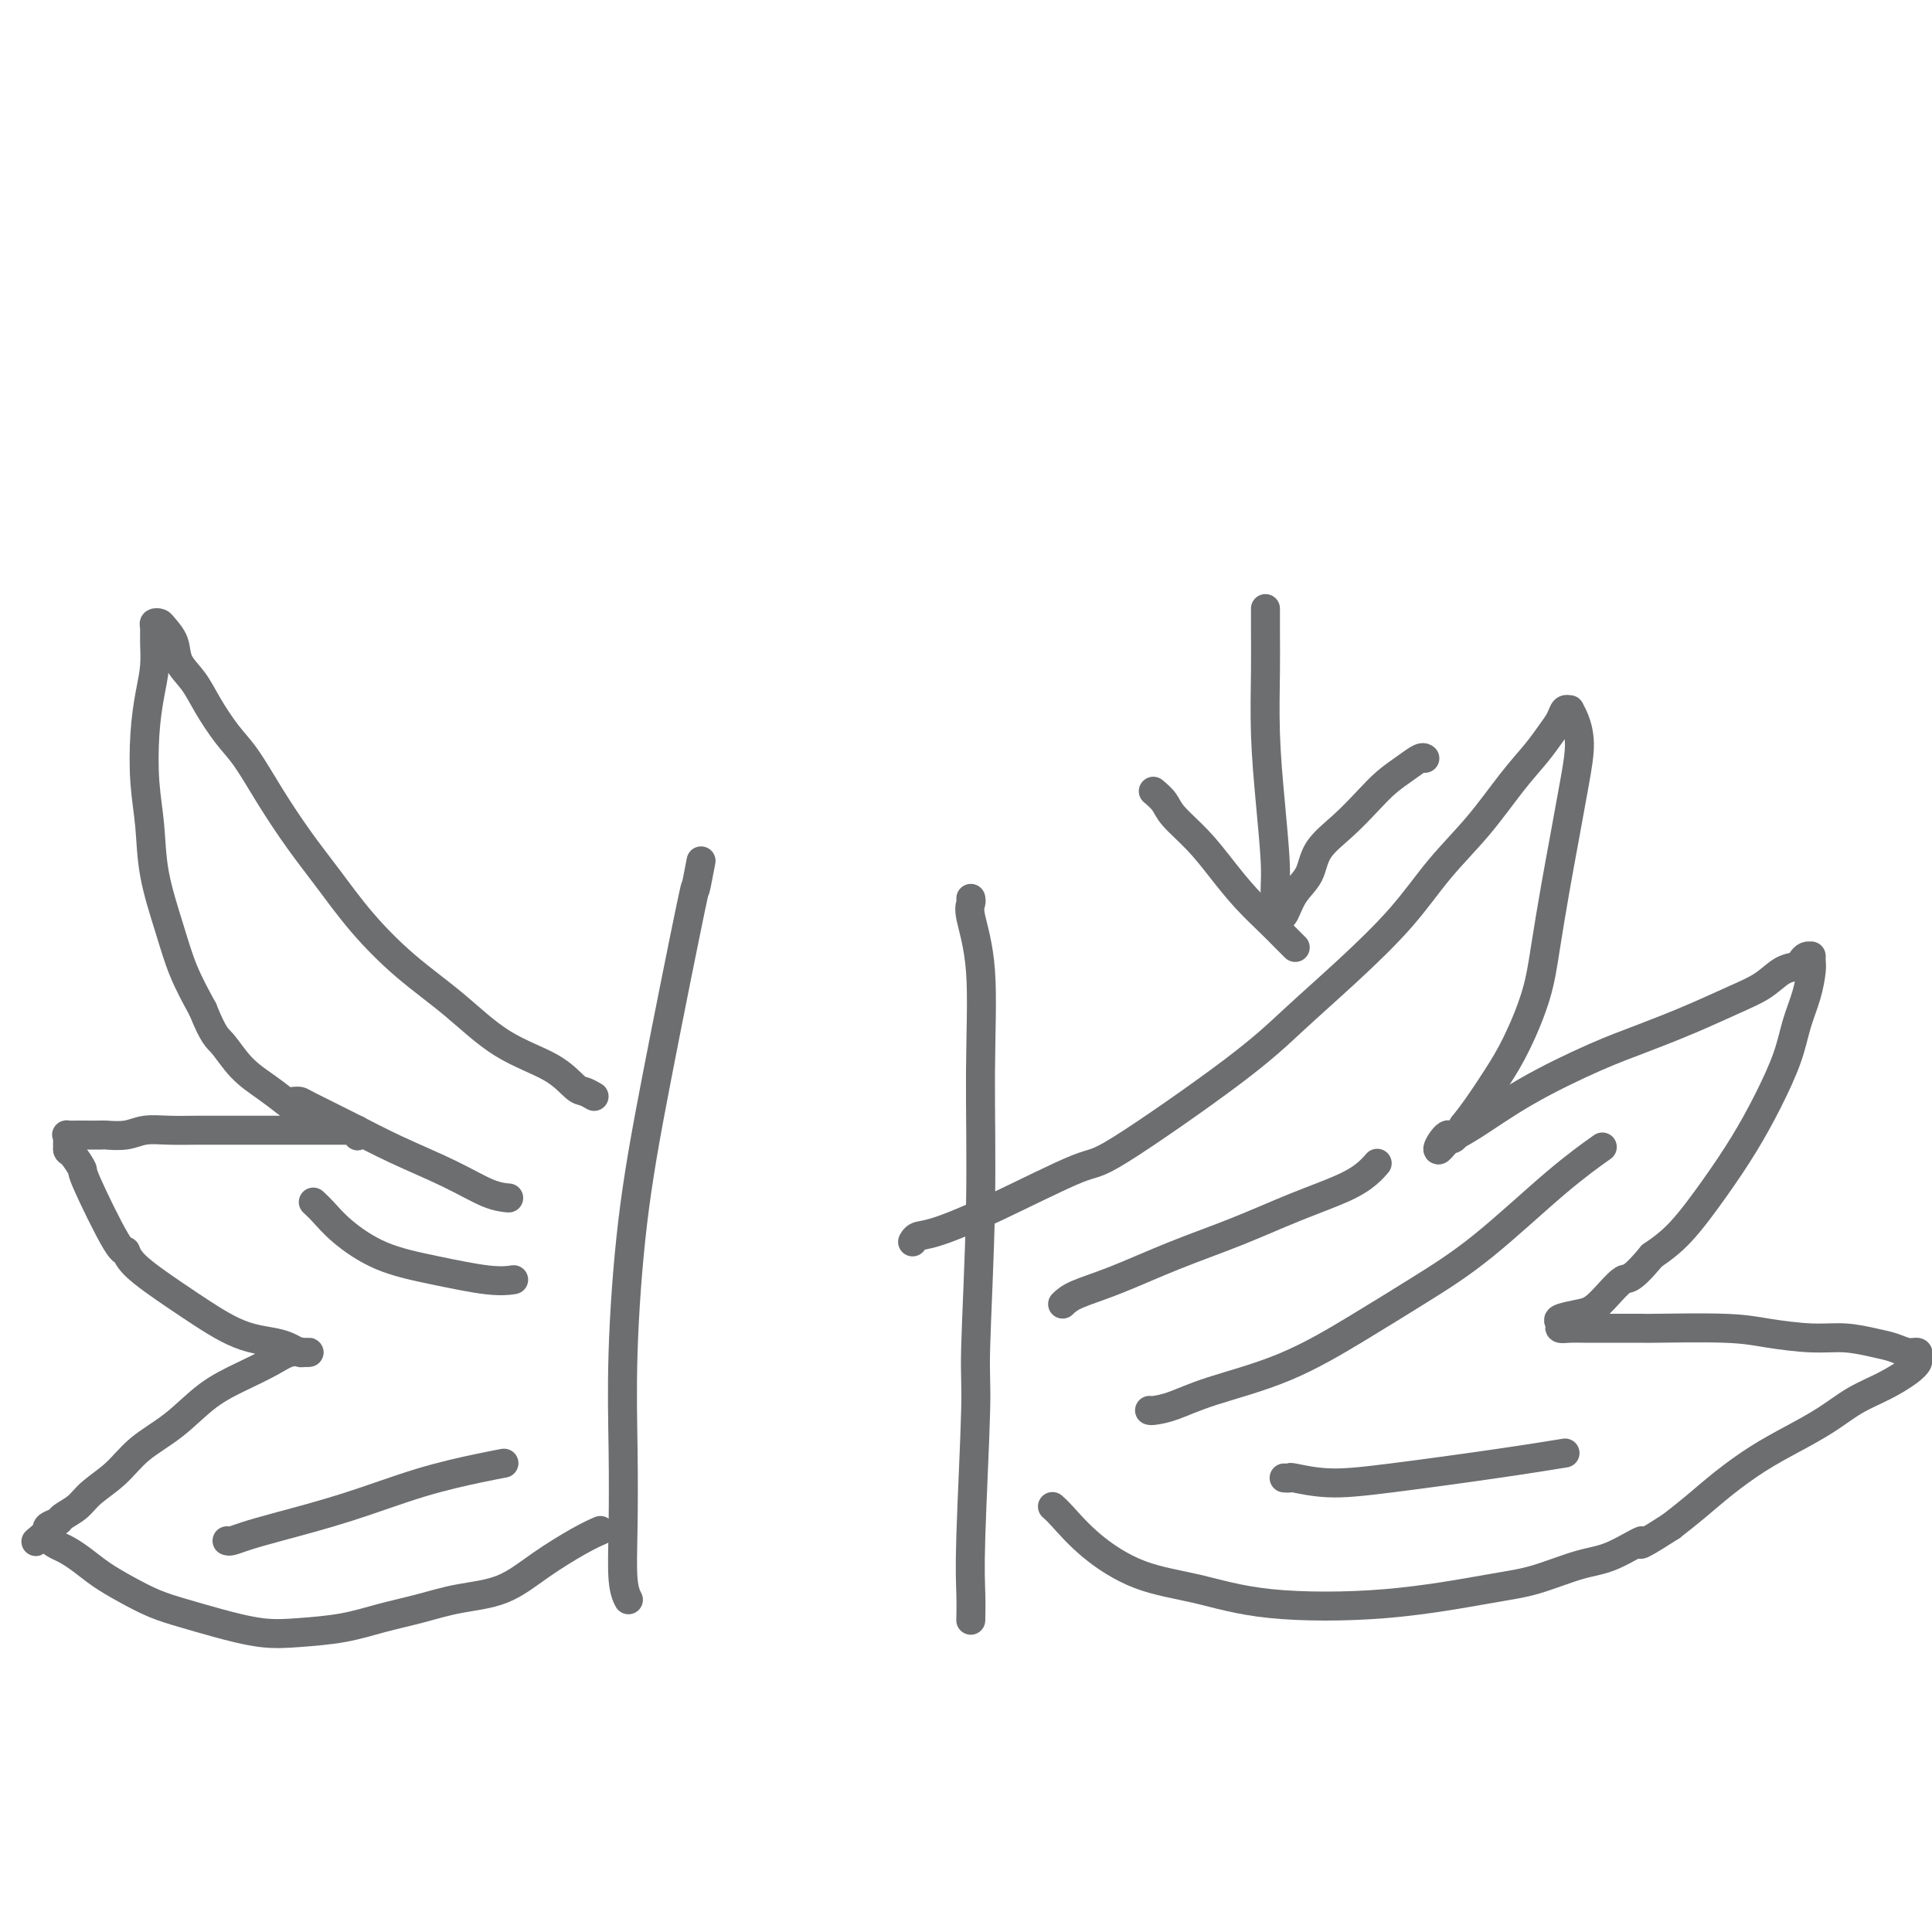
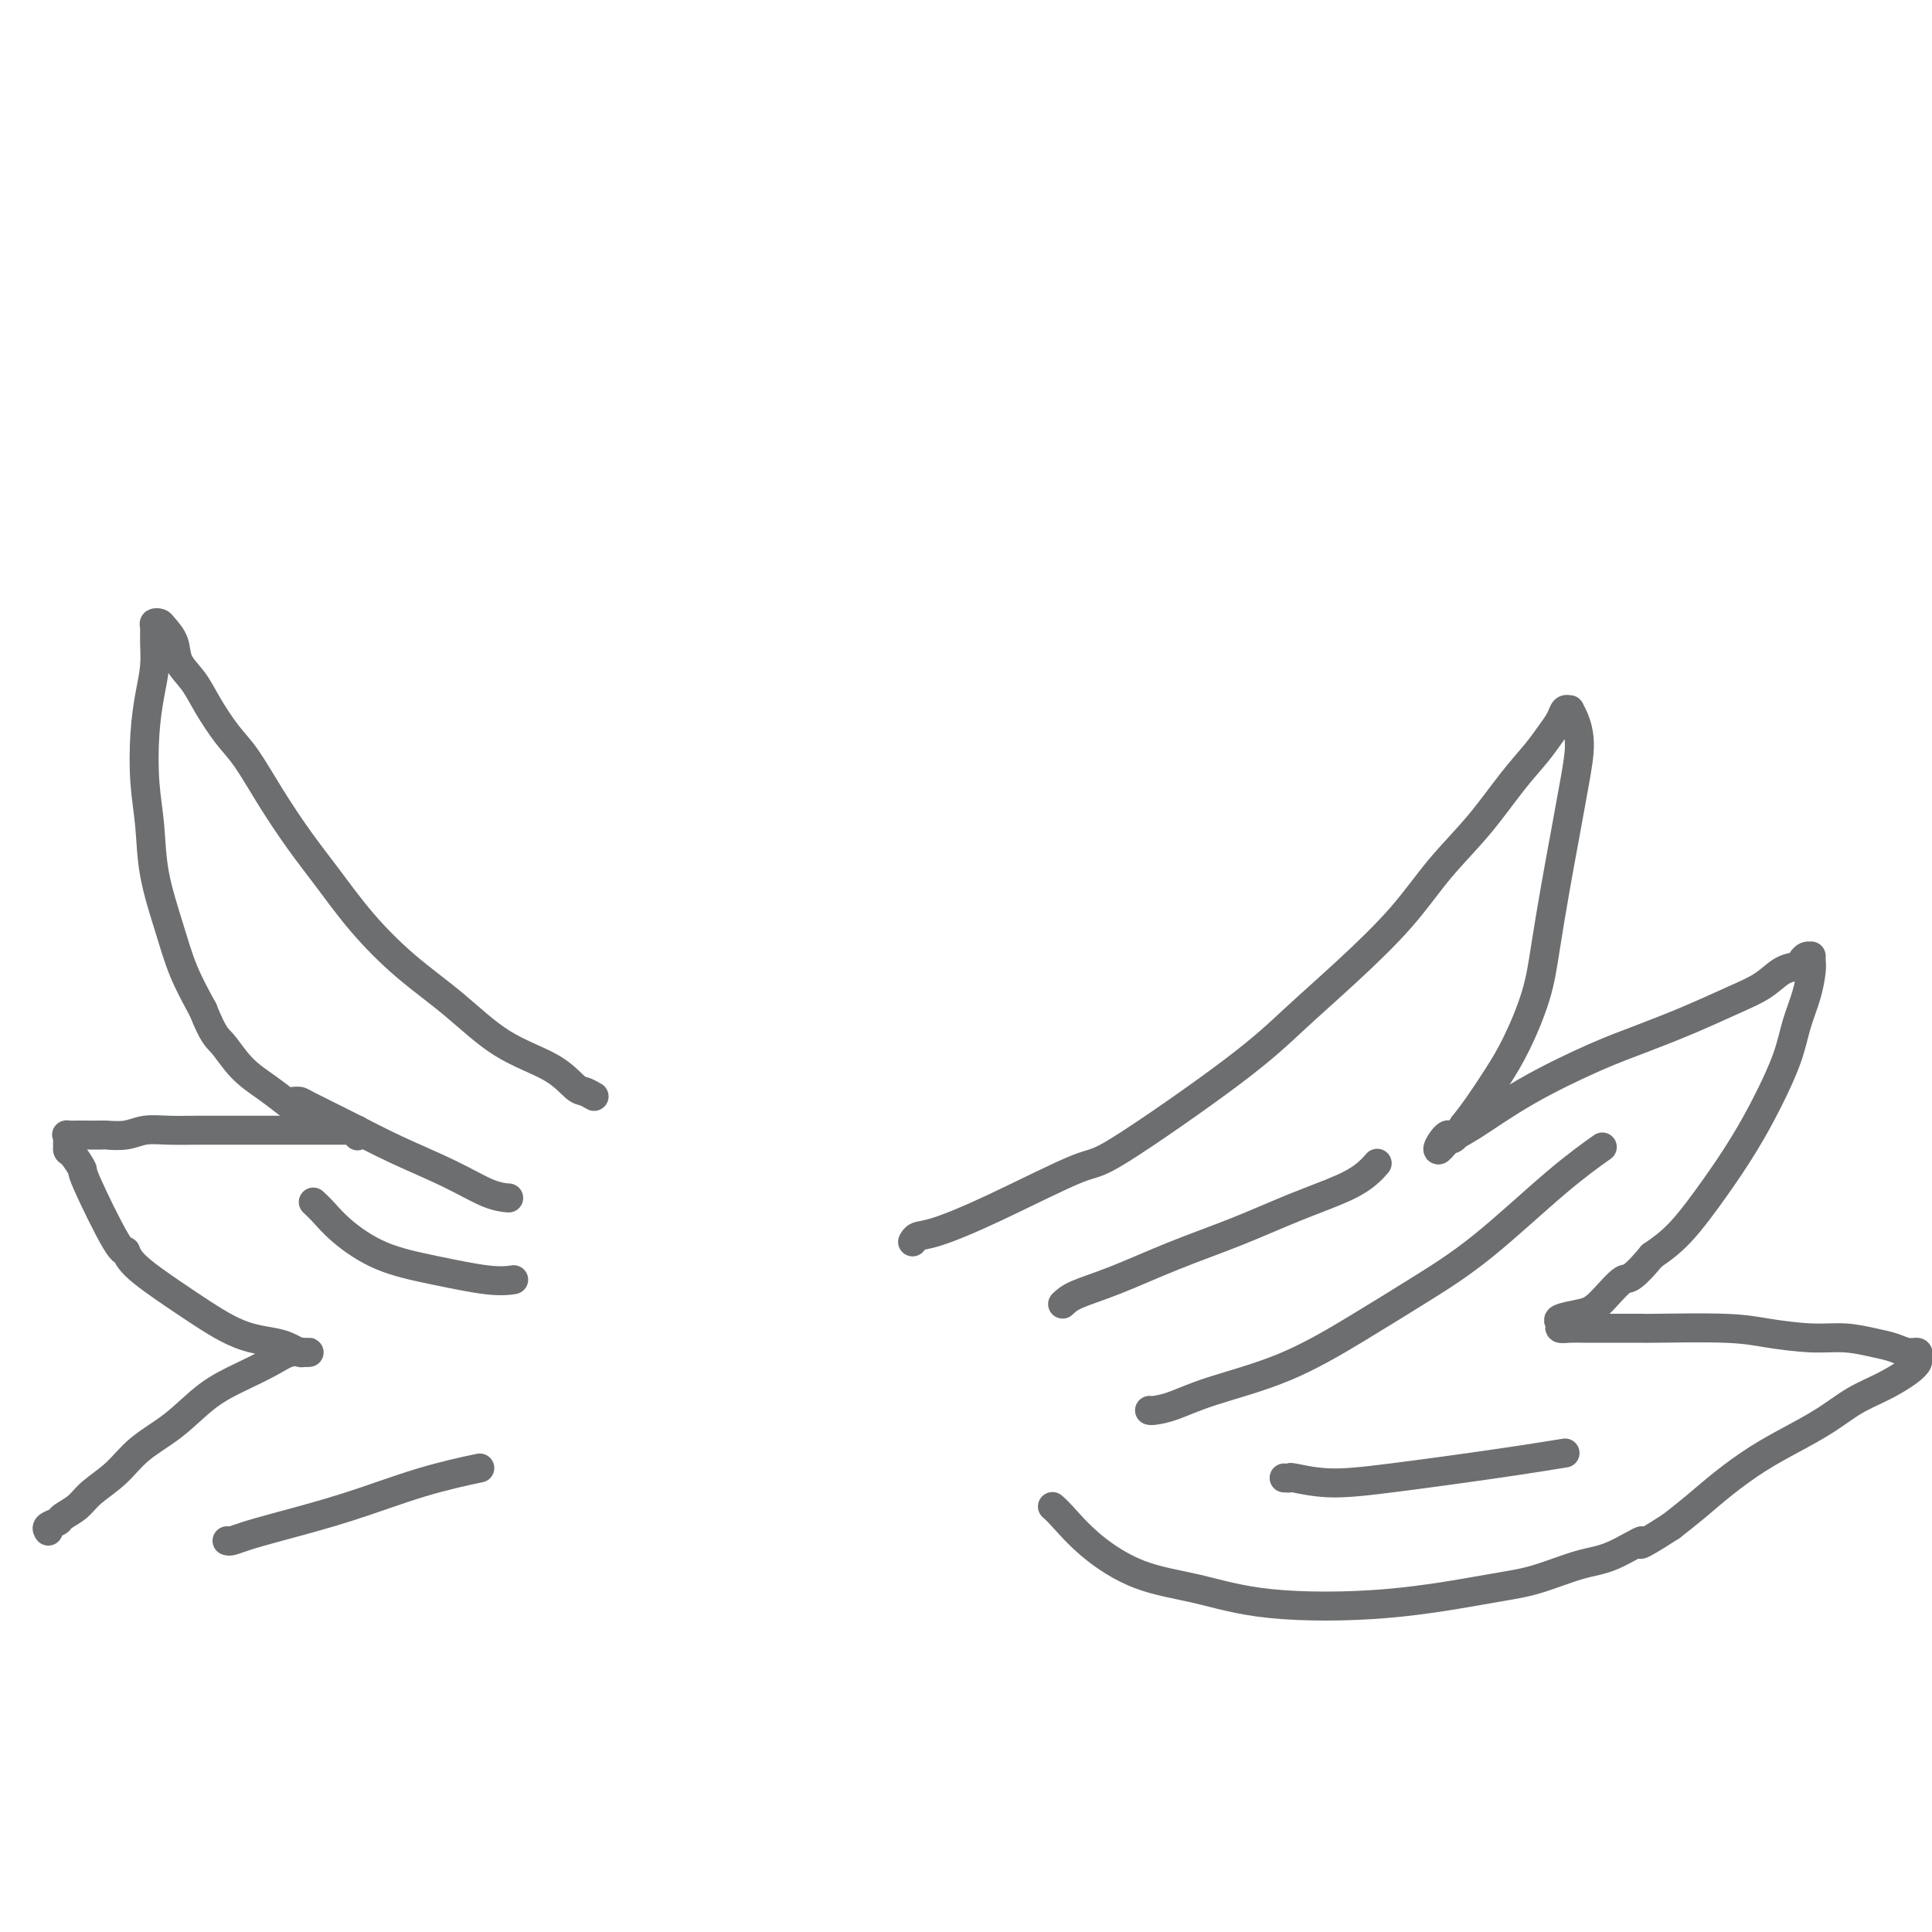
<svg xmlns="http://www.w3.org/2000/svg" viewBox="0 0 400 400" version="1.1">
  <g fill="none" stroke="#6D6E70" stroke-width="6" stroke-linecap="round" stroke-linejoin="round">
    <path d="M189,257c-0.055,0.106 -0.109,0.213 0,0c0.109,-0.213 0.382,-0.744 1,-1c0.618,-0.256 1.583,-0.235 4,-1c2.417,-0.765 6.287,-2.315 12,-5c5.713,-2.685 13.268,-6.506 17,-8c3.732,-1.494 3.640,-0.661 9,-4c5.360,-3.339 16.170,-10.851 23,-16c6.830,-5.149 9.679,-7.934 13,-11c3.321,-3.066 7.115,-6.412 11,-10c3.885,-3.588 7.863,-7.418 11,-11c3.137,-3.582 5.435,-6.916 8,-10c2.565,-3.084 5.398,-5.918 8,-9c2.602,-3.082 4.973,-6.413 7,-9c2.027,-2.587 3.710,-4.430 5,-6c1.290,-1.570 2.187,-2.867 3,-4c0.813,-1.133 1.541,-2.104 2,-3c0.459,-0.896 0.649,-1.719 1,-2c0.351,-0.281 0.862,-0.019 1,0c0.138,0.019 -0.099,-0.204 0,0c0.099,0.204 0.532,0.835 1,2c0.468,1.165 0.970,2.864 1,5c0.030,2.136 -0.413,4.709 -1,8c-0.587,3.291 -1.318,7.299 -2,11c-0.682,3.701 -1.315,7.097 -2,11c-0.685,3.903 -1.422,8.315 -2,12c-0.578,3.685 -0.997,6.642 -2,10c-1.003,3.358 -2.588,7.117 -4,10c-1.412,2.883 -2.649,4.892 -4,7c-1.351,2.108 -2.814,4.317 -4,6c-1.186,1.683 -2.093,2.842 -3,4" />
    <path d="M303,233c-2.884,4.532 -2.594,2.361 -3,2c-0.406,-0.361 -1.509,1.088 -2,2c-0.491,0.912 -0.371,1.286 0,1c0.371,-0.286 0.993,-1.234 2,-2c1.007,-0.766 2.397,-1.352 5,-3c2.603,-1.648 6.417,-4.360 11,-7c4.583,-2.640 9.933,-5.210 14,-7c4.067,-1.790 6.849,-2.802 10,-4c3.151,-1.198 6.669,-2.583 10,-4c3.331,-1.417 6.475,-2.866 9,-4c2.525,-1.134 4.431,-1.954 6,-3c1.569,-1.046 2.803,-2.319 4,-3c1.197,-0.681 2.359,-0.771 3,-1c0.641,-0.229 0.760,-0.598 1,-1c0.240,-0.402 0.600,-0.837 1,-1c0.400,-0.163 0.840,-0.054 1,0c0.160,0.054 0.041,0.053 0,0c-0.041,-0.053 -0.003,-0.158 0,0c0.003,0.158 -0.028,0.580 0,1c0.028,0.420 0.115,0.839 0,2c-0.115,1.161 -0.434,3.062 -1,5c-0.566,1.938 -1.380,3.911 -2,6c-0.620,2.089 -1.045,4.295 -2,7c-0.955,2.705 -2.438,5.910 -4,9c-1.562,3.090 -3.202,6.065 -5,9c-1.798,2.935 -3.753,5.829 -6,9c-2.247,3.171 -4.785,6.620 -7,9c-2.215,2.380 -4.108,3.690 -6,5" />
    <path d="M342,260c-4.816,5.808 -4.855,4.330 -6,5c-1.145,0.670 -3.394,3.490 -5,5c-1.606,1.510 -2.569,1.711 -4,2c-1.431,0.289 -3.332,0.666 -4,1c-0.668,0.334 -0.104,0.625 0,1c0.104,0.375 -0.250,0.832 0,1c0.250,0.168 1.106,0.045 2,0c0.894,-0.045 1.826,-0.013 3,0c1.174,0.013 2.589,0.006 5,0c2.411,-0.006 5.819,-0.012 7,0c1.181,0.012 0.134,0.041 3,0c2.866,-0.041 9.645,-0.151 14,0c4.355,0.151 6.286,0.565 9,1c2.714,0.435 6.211,0.891 9,1c2.789,0.109 4.870,-0.129 7,0c2.130,0.129 4.308,0.626 6,1c1.692,0.374 2.899,0.624 4,1c1.101,0.376 2.095,0.876 3,1c0.905,0.124 1.721,-0.129 2,0c0.279,0.129 0.022,0.642 0,1c-0.022,0.358 0.191,0.563 0,1c-0.191,0.437 -0.786,1.106 -2,2c-1.214,0.894 -3.046,2.012 -5,3c-1.954,0.988 -4.030,1.845 -6,3c-1.970,1.155 -3.835,2.609 -6,4c-2.165,1.391 -4.630,2.721 -7,4c-2.370,1.279 -4.646,2.508 -7,4c-2.354,1.492 -4.788,3.248 -7,5c-2.212,1.752 -4.204,3.501 -6,5c-1.796,1.499 -3.398,2.750 -5,4" />
    <path d="M346,316c-8.966,5.778 -5.881,3.224 -6,3c-0.119,-0.224 -3.442,1.884 -6,3c-2.558,1.116 -4.352,1.240 -7,2c-2.648,0.760 -6.149,2.156 -9,3c-2.851,0.844 -5.052,1.137 -10,2c-4.948,0.863 -12.643,2.295 -21,3c-8.357,0.705 -17.377,0.684 -24,0c-6.623,-0.684 -10.850,-2.029 -15,-3c-4.150,-0.971 -8.222,-1.567 -12,-3c-3.778,-1.433 -7.260,-3.704 -10,-6c-2.740,-2.296 -4.738,-4.618 -6,-6c-1.262,-1.382 -1.789,-1.823 -2,-2c-0.211,-0.177 -0.105,-0.088 0,0" />
    <path d="M123,227c-0.706,-0.404 -1.413,-0.808 -2,-1c-0.587,-0.192 -1.056,-0.172 -2,-1c-0.944,-0.828 -2.365,-2.504 -5,-4c-2.635,-1.496 -6.486,-2.814 -10,-5c-3.514,-2.186 -6.693,-5.242 -10,-8c-3.307,-2.758 -6.743,-5.217 -10,-8c-3.257,-2.783 -6.335,-5.889 -9,-9c-2.665,-3.111 -4.918,-6.227 -7,-9c-2.082,-2.773 -3.993,-5.203 -6,-8c-2.007,-2.797 -4.112,-5.963 -6,-9c-1.888,-3.037 -3.560,-5.946 -5,-8c-1.440,-2.054 -2.647,-3.252 -4,-5c-1.353,-1.748 -2.853,-4.044 -4,-6c-1.147,-1.956 -1.942,-3.571 -3,-5c-1.058,-1.429 -2.378,-2.670 -3,-4c-0.622,-1.330 -0.545,-2.747 -1,-4c-0.455,-1.253 -1.443,-2.342 -2,-3c-0.557,-0.658 -0.684,-0.884 -1,-1c-0.316,-0.116 -0.819,-0.123 -1,0c-0.181,0.123 -0.038,0.377 0,1c0.038,0.623 -0.029,1.616 0,3c0.029,1.384 0.155,3.160 0,5c-0.155,1.840 -0.590,3.743 -1,6c-0.410,2.257 -0.794,4.866 -1,8c-0.206,3.134 -0.233,6.793 0,10c0.233,3.207 0.725,5.961 1,9c0.275,3.039 0.331,6.361 1,10c0.669,3.639 1.949,7.595 3,11c1.051,3.405 1.872,6.259 3,9c1.128,2.741 2.564,5.371 4,8" />
    <path d="M42,209c2.278,5.669 2.973,5.840 4,7c1.027,1.160 2.387,3.309 4,5c1.613,1.691 3.479,2.925 5,4c1.521,1.075 2.699,1.990 4,3c1.301,1.010 2.727,2.114 5,3c2.273,0.886 5.394,1.554 7,2c1.606,0.446 1.695,0.669 2,1c0.305,0.331 0.824,0.768 1,1c0.176,0.232 0.010,0.258 0,0c-0.010,-0.258 0.138,-0.801 0,-1c-0.138,-0.199 -0.560,-0.053 -1,0c-0.440,0.053 -0.898,0.014 -2,0c-1.102,-0.014 -2.849,-0.004 -4,0c-1.151,0.004 -1.706,0.001 -3,0c-1.294,-0.001 -3.328,0.000 -5,0c-1.672,-0.000 -2.982,-0.001 -5,0c-2.018,0.001 -4.744,0.004 -7,0c-2.256,-0.004 -4.041,-0.015 -6,0c-1.959,0.015 -4.090,0.057 -6,0c-1.910,-0.057 -3.598,-0.211 -5,0c-1.402,0.211 -2.517,0.789 -4,1c-1.483,0.211 -3.333,0.057 -4,0c-0.667,-0.057 -0.151,-0.016 -1,0c-0.849,0.016 -3.065,0.006 -4,0c-0.935,-0.006 -0.590,-0.010 -1,0c-0.410,0.010 -1.574,0.034 -2,0c-0.426,-0.034 -0.115,-0.124 0,0c0.115,0.124 0.033,0.464 0,1c-0.033,0.536 -0.016,1.268 0,2" />
    <path d="M14,238c0.098,0.507 0.341,0.274 1,1c0.659,0.726 1.732,2.411 2,3c0.268,0.589 -0.271,0.082 1,3c1.271,2.918 4.352,9.260 6,12c1.648,2.740 1.864,1.878 2,2c0.136,0.122 0.191,1.227 2,3c1.809,1.773 5.373,4.215 8,6c2.627,1.785 4.317,2.912 6,4c1.683,1.088 3.358,2.138 5,3c1.642,0.862 3.252,1.537 5,2c1.748,0.463 3.635,0.712 5,1c1.365,0.288 2.208,0.613 3,1c0.792,0.387 1.531,0.836 2,1c0.469,0.164 0.667,0.042 1,0c0.333,-0.042 0.800,-0.006 1,0c0.200,0.006 0.131,-0.018 0,0c-0.131,0.018 -0.325,0.078 -1,0c-0.675,-0.078 -1.829,-0.293 -3,0c-1.171,0.293 -2.357,1.095 -4,2c-1.643,0.905 -3.743,1.915 -6,3c-2.257,1.085 -4.670,2.247 -7,4c-2.330,1.753 -4.576,4.097 -7,6c-2.424,1.903 -5.024,3.364 -7,5c-1.976,1.636 -3.326,3.446 -5,5c-1.674,1.554 -3.671,2.850 -5,4c-1.329,1.150 -1.989,2.153 -3,3c-1.011,0.847 -2.374,1.536 -3,2c-0.626,0.464 -0.515,0.702 -1,1c-0.485,0.298 -1.567,0.657 -2,1c-0.433,0.343 -0.216,0.672 0,1" />
-     <path d="M10,317c-5.079,4.301 -1.276,1.052 0,0c1.276,-1.052 0.024,0.091 0,1c-0.024,0.909 1.181,1.583 2,2c0.819,0.417 1.253,0.577 2,1c0.747,0.423 1.808,1.111 3,2c1.192,0.889 2.517,1.981 4,3c1.483,1.019 3.125,1.965 5,3c1.875,1.035 3.982,2.159 6,3c2.018,0.841 3.948,1.400 6,2c2.052,0.600 4.226,1.241 7,2c2.774,0.759 6.147,1.637 9,2c2.853,0.363 5.186,0.210 8,0c2.814,-0.210 6.109,-0.477 9,-1c2.891,-0.523 5.379,-1.303 8,-2c2.621,-0.697 5.376,-1.310 8,-2c2.624,-0.690 5.117,-1.457 8,-2c2.883,-0.543 6.157,-0.864 9,-2c2.843,-1.136 5.257,-3.088 8,-5c2.743,-1.912 5.815,-3.784 8,-5c2.185,-1.216 3.481,-1.776 4,-2c0.519,-0.224 0.259,-0.112 0,0" />
-     <path d="M145,179c0.130,-0.677 0.260,-1.355 0,0c-0.260,1.355 -0.911,4.741 -1,5c-0.089,0.259 0.382,-2.609 -1,4c-1.382,6.609 -4.619,22.696 -7,35c-2.381,12.304 -3.907,20.826 -5,30c-1.093,9.174 -1.753,19.002 -2,27c-0.247,7.998 -0.080,14.168 0,20c0.080,5.832 0.073,11.326 0,16c-0.073,4.674 -0.212,8.528 0,11c0.212,2.472 0.775,3.564 1,4c0.225,0.436 0.113,0.218 0,0" />
-     <path d="M201,186c0.061,0.291 0.123,0.582 0,1c-0.123,0.418 -0.429,0.962 0,3c0.429,2.038 1.594,5.568 2,11c0.406,5.432 0.052,12.765 0,21c-0.052,8.235 0.196,17.373 0,28c-0.196,10.627 -0.837,22.743 -1,29c-0.163,6.257 0.153,6.654 0,13c-0.153,6.346 -0.773,18.639 -1,26c-0.227,7.361 -0.061,9.789 0,12c0.061,2.211 0.017,4.203 0,5c-0.017,0.797 -0.009,0.398 0,0" />
-     <path d="M262,126c0.002,0.131 0.003,0.262 0,1c-0.003,0.738 -0.011,2.083 0,4c0.011,1.917 0.041,4.405 0,8c-0.041,3.595 -0.155,8.298 0,13c0.155,4.702 0.578,9.402 1,14c0.422,4.598 0.844,9.093 1,12c0.156,2.907 0.045,4.225 0,6c-0.045,1.775 -0.024,4.006 0,5c0.024,0.994 0.050,0.752 0,1c-0.050,0.248 -0.175,0.987 0,1c0.175,0.013 0.649,-0.701 1,-1c0.351,-0.299 0.578,-0.182 1,-1c0.422,-0.818 1.039,-2.571 2,-4c0.961,-1.429 2.265,-2.535 3,-4c0.735,-1.465 0.899,-3.288 2,-5c1.101,-1.712 3.139,-3.314 5,-5c1.861,-1.686 3.546,-3.457 5,-5c1.454,-1.543 2.677,-2.858 4,-4c1.323,-1.142 2.746,-2.110 4,-3c1.254,-0.890 2.338,-1.701 3,-2c0.662,-0.299 0.904,-0.085 1,0c0.096,0.085 0.048,0.043 0,0" />
-     <path d="M239,164c-0.198,-0.166 -0.396,-0.332 0,0c0.396,0.332 1.385,1.161 2,2c0.615,0.839 0.857,1.687 2,3c1.143,1.313 3.187,3.089 5,5c1.813,1.911 3.393,3.955 5,6c1.607,2.045 3.240,4.089 5,6c1.760,1.911 3.647,3.687 5,5c1.353,1.313 2.172,2.161 3,3c0.828,0.839 1.665,1.668 2,2c0.335,0.332 0.167,0.166 0,0" />
    <path d="M220,270c0.641,-0.626 1.283,-1.251 3,-2c1.717,-0.749 4.510,-1.621 8,-3c3.490,-1.379 7.676,-3.265 12,-5c4.324,-1.735 8.784,-3.320 13,-5c4.216,-1.680 8.188,-3.456 12,-5c3.812,-1.544 7.465,-2.857 10,-4c2.535,-1.143 3.952,-2.115 5,-3c1.048,-0.885 1.728,-1.681 2,-2c0.272,-0.319 0.136,-0.159 0,0" />
    <path d="M238,292c0.117,0.049 0.234,0.098 1,0c0.766,-0.098 2.181,-0.344 4,-1c1.819,-0.656 4.043,-1.722 8,-3c3.957,-1.278 9.646,-2.769 15,-5c5.354,-2.231 10.371,-5.201 15,-8c4.629,-2.799 8.870,-5.427 13,-8c4.130,-2.573 8.148,-5.092 13,-9c4.852,-3.908 10.537,-9.206 15,-13c4.463,-3.794 7.704,-6.084 9,-7c1.296,-0.916 0.648,-0.458 0,0" />
    <path d="M61,228c-0.101,0.006 -0.202,0.013 0,0c0.202,-0.013 0.708,-0.045 1,0c0.292,0.045 0.370,0.166 2,1c1.630,0.834 4.812,2.381 8,4c3.188,1.619 6.382,3.309 10,5c3.618,1.691 7.661,3.381 11,5c3.339,1.619 5.976,3.167 8,4c2.024,0.833 3.435,0.952 4,1c0.565,0.048 0.282,0.024 0,0" />
    <path d="M65,249c0.041,0.038 0.081,0.075 0,0c-0.081,-0.075 -0.285,-0.263 0,0c0.285,0.263 1.058,0.978 2,2c0.942,1.022 2.053,2.351 4,4c1.947,1.649 4.729,3.619 8,5c3.271,1.381 7.031,2.174 11,3c3.969,0.826 8.145,1.684 11,2c2.855,0.316 4.387,0.090 5,0c0.613,-0.090 0.306,-0.045 0,0" />
-     <path d="M47,319c0.208,0.076 0.416,0.152 1,0c0.584,-0.152 1.544,-0.530 3,-1c1.456,-0.470 3.406,-1.030 7,-2c3.594,-0.970 8.830,-2.351 14,-4c5.170,-1.649 10.272,-3.566 15,-5c4.728,-1.434 9.081,-2.386 12,-3c2.919,-0.614 4.406,-0.890 5,-1c0.594,-0.110 0.297,-0.055 0,0" />
+     <path d="M47,319c0.208,0.076 0.416,0.152 1,0c0.584,-0.152 1.544,-0.530 3,-1c1.456,-0.470 3.406,-1.030 7,-2c3.594,-0.970 8.830,-2.351 14,-4c5.170,-1.649 10.272,-3.566 15,-5c4.728,-1.434 9.081,-2.386 12,-3c0.594,-0.110 0.297,-0.055 0,0" />
    <path d="M266,306c-0.122,-0.009 -0.245,-0.018 0,0c0.245,0.018 0.856,0.062 1,0c0.144,-0.062 -0.181,-0.231 1,0c1.181,0.231 3.866,0.860 7,1c3.134,0.140 6.716,-0.210 13,-1c6.284,-0.790 15.269,-2.020 22,-3c6.731,-0.980 11.209,-1.708 13,-2c1.791,-0.292 0.896,-0.146 0,0" />
  </g>
</svg>